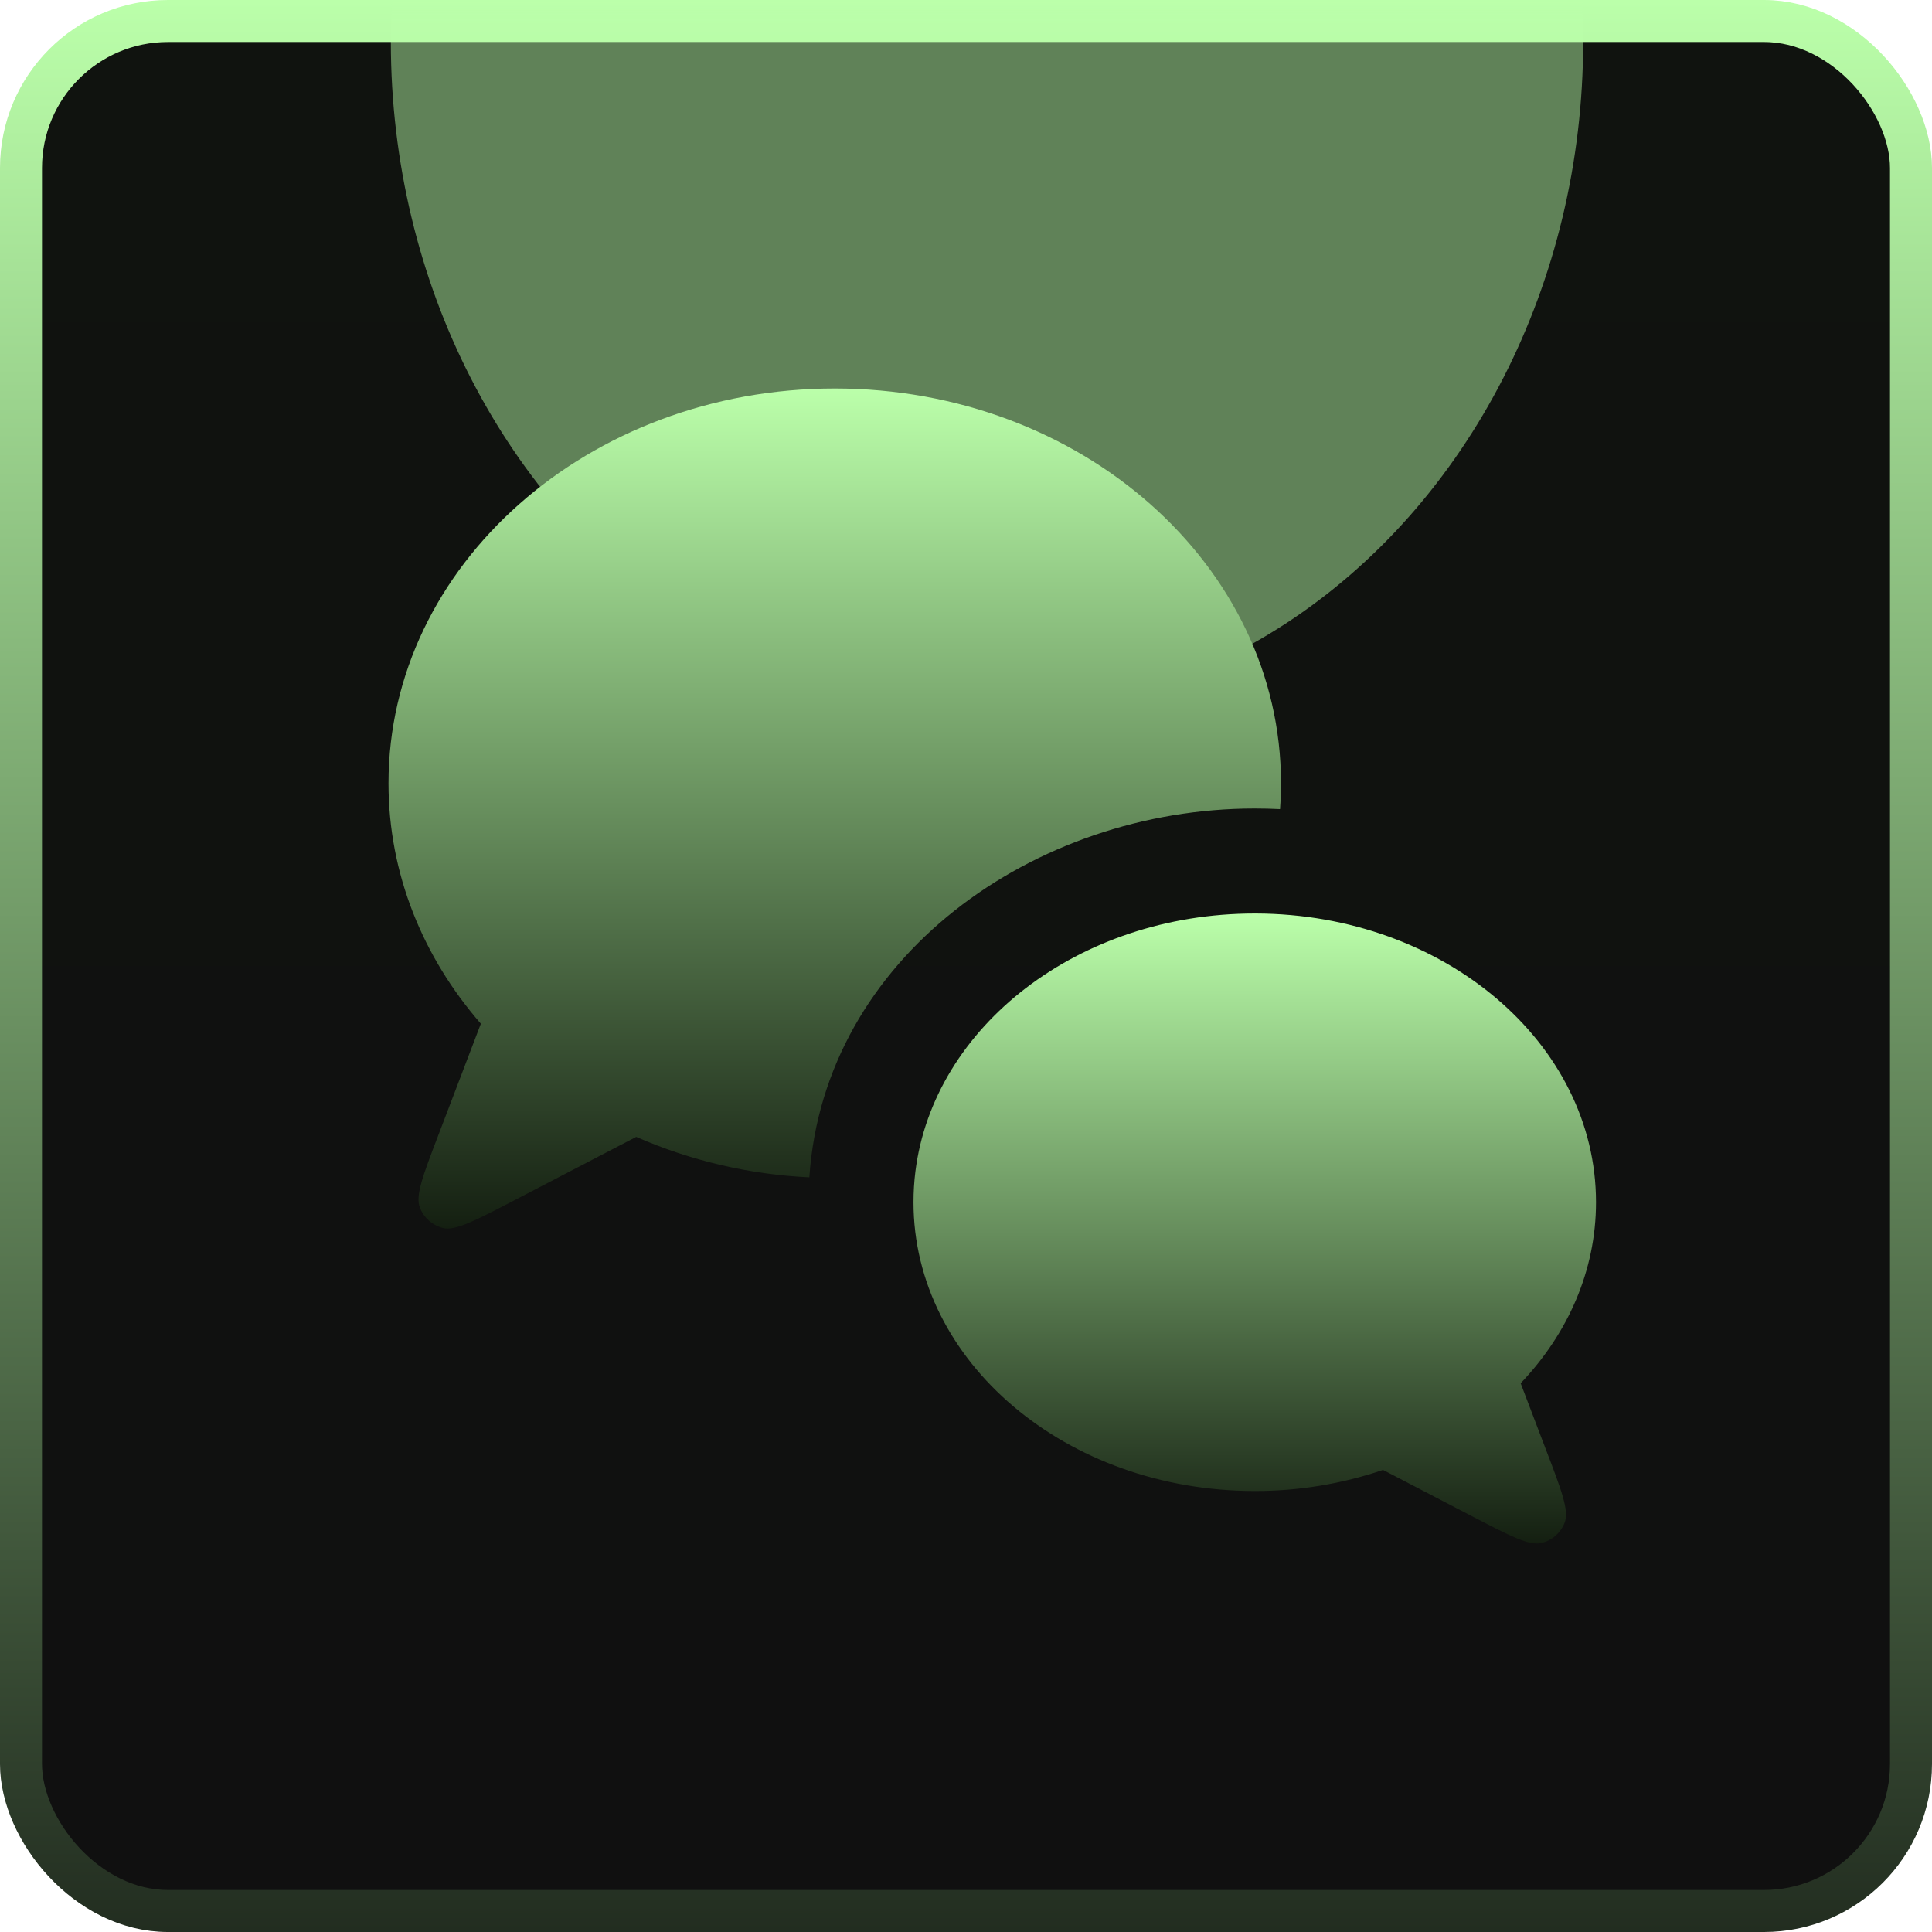
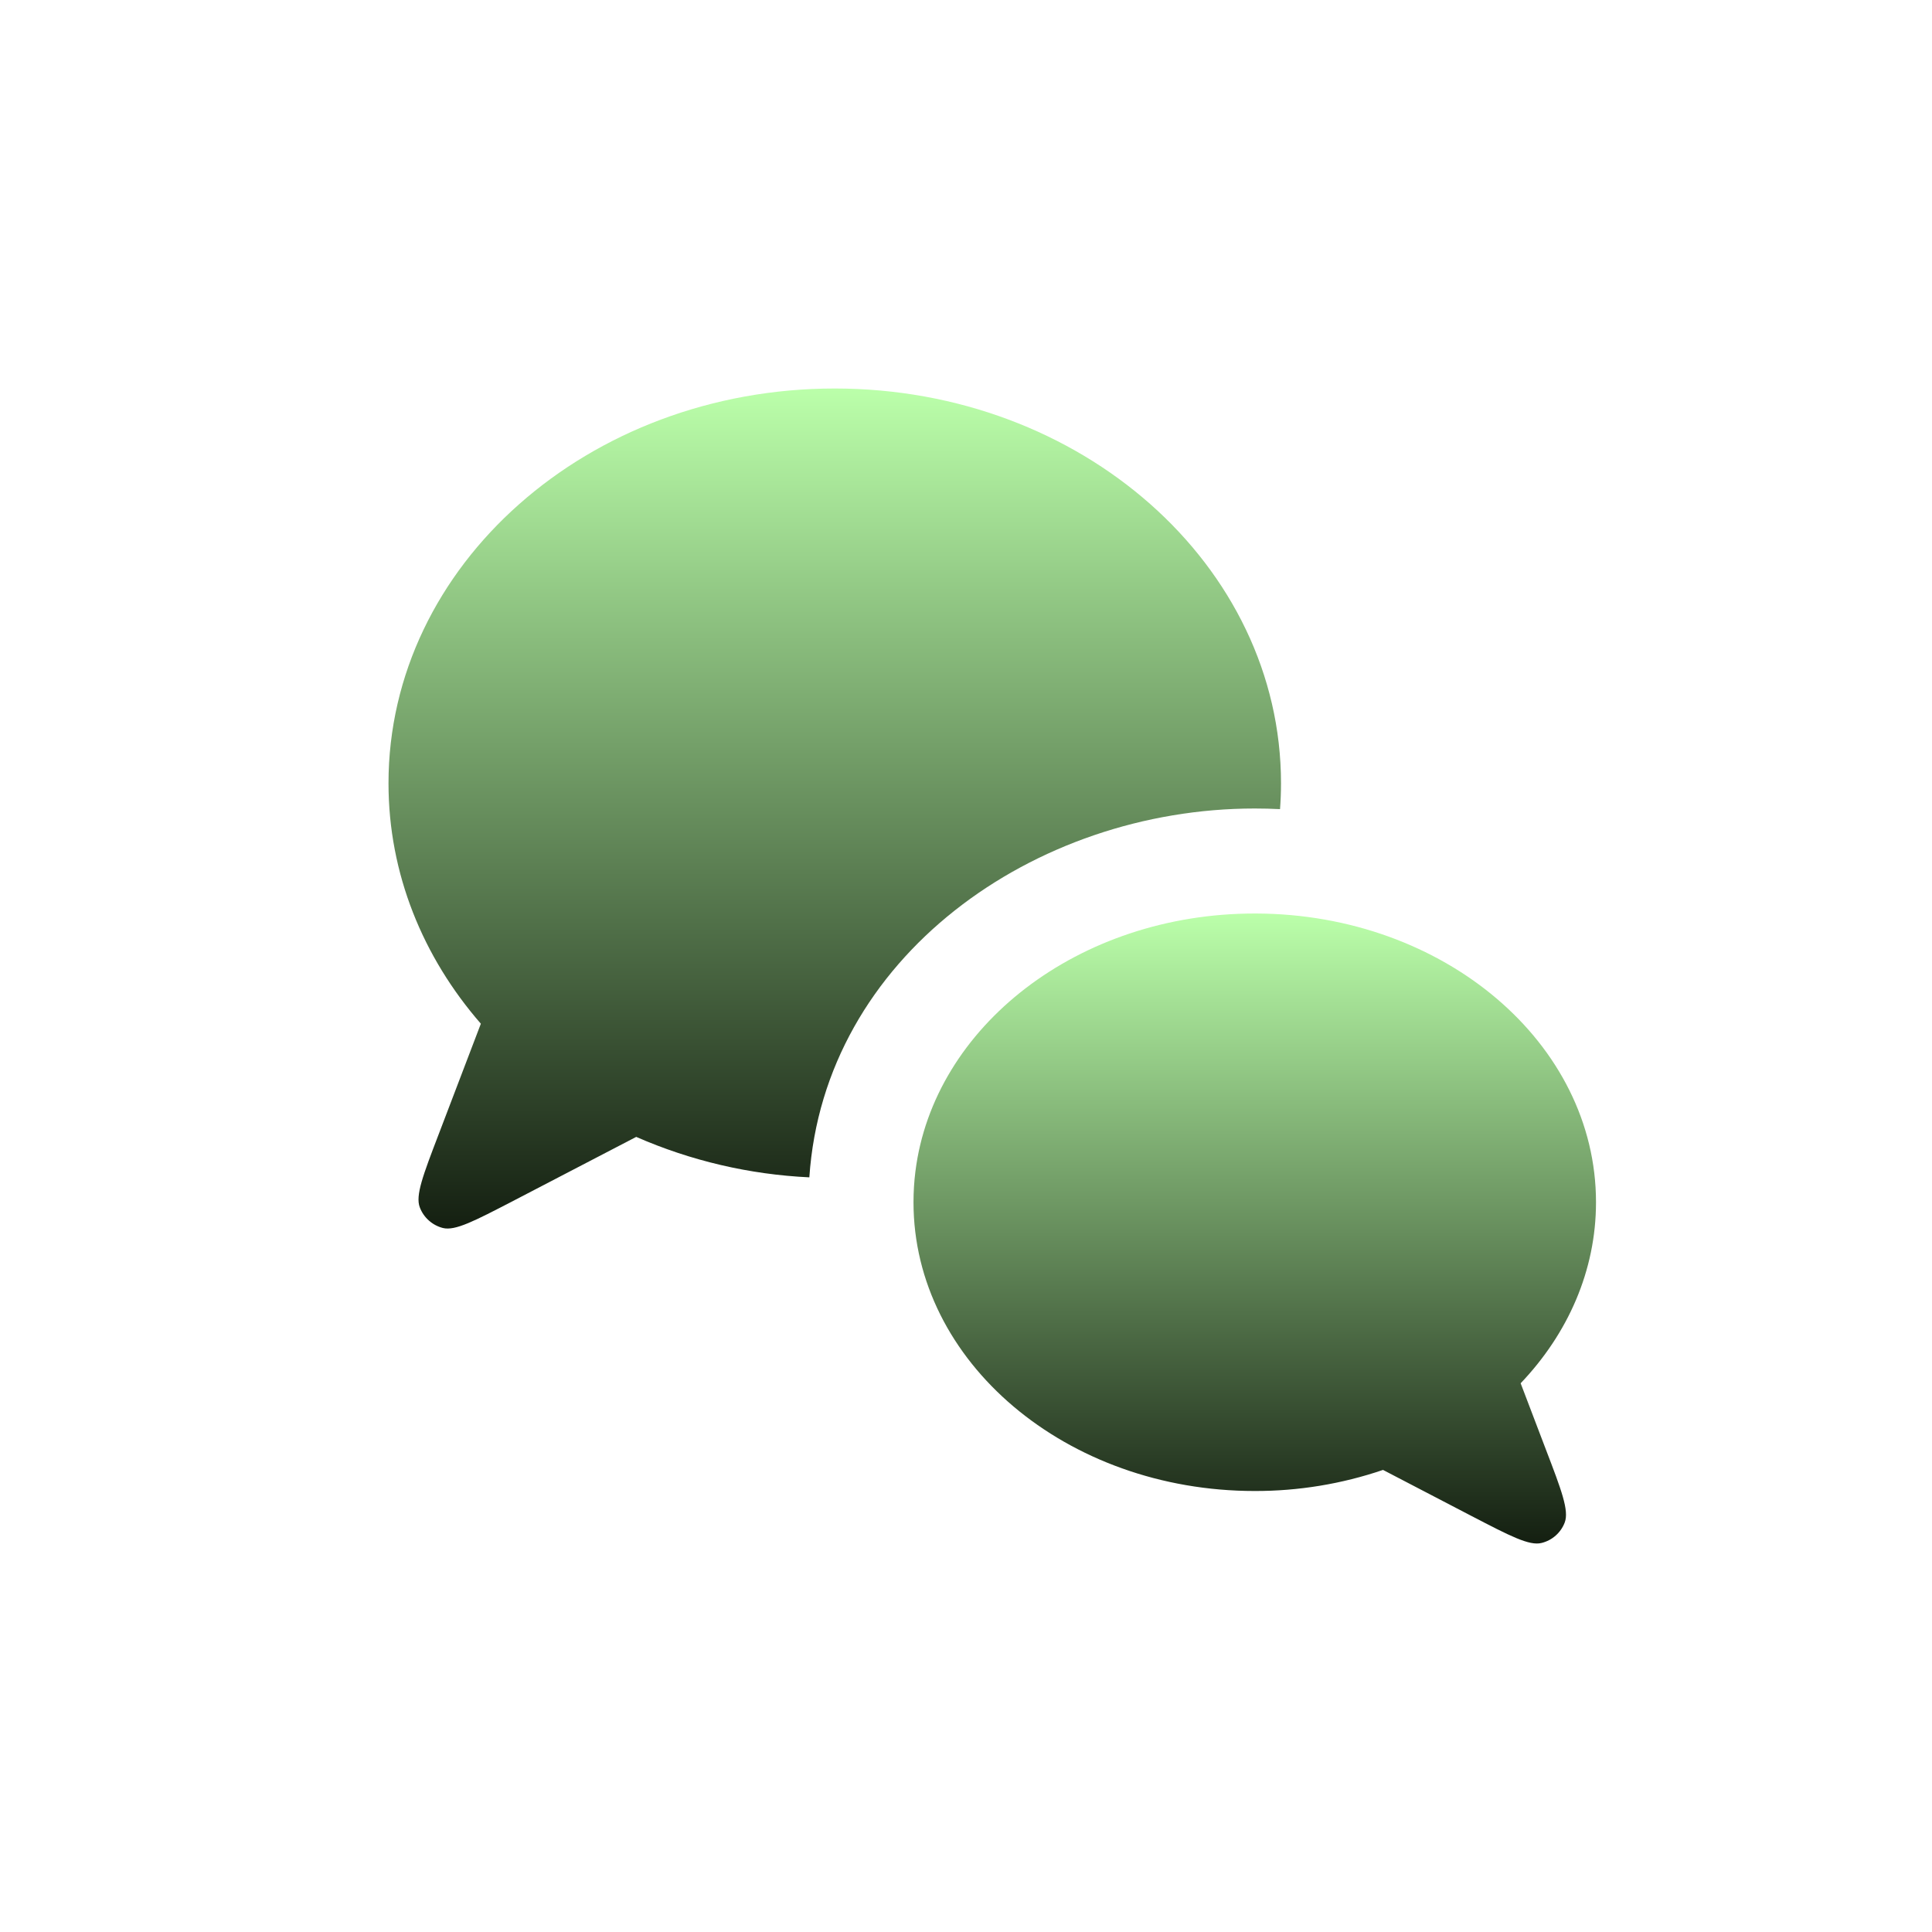
<svg xmlns="http://www.w3.org/2000/svg" width="46" height="46" viewBox="0 0 46 46" fill="none">
-   <rect x="0.5" y="0.5" width="45" height="45" rx="3.5" fill="url(#paint0_linear_501_970)" stroke="url(#paint1_linear_501_970)" />
  <mask id="mask0_501_970" style="mask-type:alpha" maskUnits="userSpaceOnUse" x="0" y="0" width="46" height="46">
-     <rect x="0.5" y="0.5" width="45" height="45" rx="3.5" fill="url(#paint2_linear_501_970)" stroke="url(#paint3_linear_501_970)" />
-   </mask>
+     </mask>
  <g mask="url(#mask0_501_970)">
    <g opacity="0.47" filter="url(#filter0_f_501_970)">
      <ellipse cx="23.5" cy="1" rx="14.194" ry="16" fill="#BBFFAA" />
    </g>
  </g>
  <path d="M29.875 19.25C24.611 19.25 19.621 22.802 19.27 28.032C17.849 27.965 16.451 27.639 15.148 27.069L12.217 28.594C11.297 29.071 10.838 29.311 10.545 29.238C10.421 29.206 10.305 29.145 10.21 29.059C10.114 28.974 10.04 28.866 9.995 28.746C9.887 28.465 10.072 27.98 10.443 27.011L11.449 24.374C10.07 22.79 9.25 20.805 9.25 18.65C9.25 13.457 14.008 9.25 19.875 9.25C25.742 9.25 30.5 13.457 30.5 18.65C30.5 18.856 30.492 19.062 30.477 19.265C30.277 19.255 30.076 19.25 29.875 19.25Z" fill="url(#paint4_linear_501_970)" />
  <path d="M21.795 27.895C22.226 24.441 25.679 21.75 29.875 21.75H29.907C34.38 21.765 38 24.837 38 28.625C38 30.256 37.329 31.756 36.206 32.935L36.806 34.51C37.178 35.48 37.362 35.965 37.256 36.248C37.211 36.368 37.137 36.475 37.041 36.56C36.945 36.646 36.83 36.706 36.705 36.737C36.413 36.811 35.953 36.571 35.032 36.093L32.929 34.998C31.946 35.333 30.914 35.502 29.875 35.5C25.387 35.5 21.75 32.422 21.75 28.625C21.75 28.379 21.765 28.135 21.795 27.895Z" fill="url(#paint5_linear_501_970)" />
  <defs>
    <filter id="filter0_f_501_970" x="-19.597" y="-43.903" width="86.193" height="89.806" filterUnits="userSpaceOnUse" color-interpolation-filters="sRGB">
      <feFlood flood-opacity="0" result="BackgroundImageFix" />
      <feBlend mode="normal" in="SourceGraphic" in2="BackgroundImageFix" result="shape" />
      <feGaussianBlur stdDeviation="14.452" result="effect1_foregroundBlur_501_970" />
    </filter>
    <linearGradient id="paint0_linear_501_970" x1="23" y1="0" x2="23" y2="46" gradientUnits="userSpaceOnUse">
      <stop stop-color="#10130F" />
      <stop offset="1" stop-color="#101010" />
    </linearGradient>
    <linearGradient id="paint1_linear_501_970" x1="23" y1="0" x2="23" y2="46" gradientUnits="userSpaceOnUse">
      <stop stop-color="#BBFFAA" />
      <stop offset="1" stop-color="#222D20" />
    </linearGradient>
    <linearGradient id="paint2_linear_501_970" x1="23" y1="0" x2="23" y2="46" gradientUnits="userSpaceOnUse">
      <stop stop-color="#10130F" />
      <stop offset="1" stop-color="#101010" />
    </linearGradient>
    <linearGradient id="paint3_linear_501_970" x1="23" y1="0" x2="23" y2="46" gradientUnits="userSpaceOnUse">
      <stop stop-color="#BBFFAA" />
      <stop offset="1" stop-color="#222D20" />
    </linearGradient>
    <linearGradient id="paint4_linear_501_970" x1="19.875" y1="9.25" x2="19.875" y2="29.251" gradientUnits="userSpaceOnUse">
      <stop stop-color="#BBFFAA" />
      <stop offset="1" stop-color="#141F11" />
    </linearGradient>
    <linearGradient id="paint5_linear_501_970" x1="29.875" y1="21.75" x2="29.875" y2="36.751" gradientUnits="userSpaceOnUse">
      <stop stop-color="#BBFFAA" />
      <stop offset="1" stop-color="#141F11" />
    </linearGradient>
  </defs>
</svg>